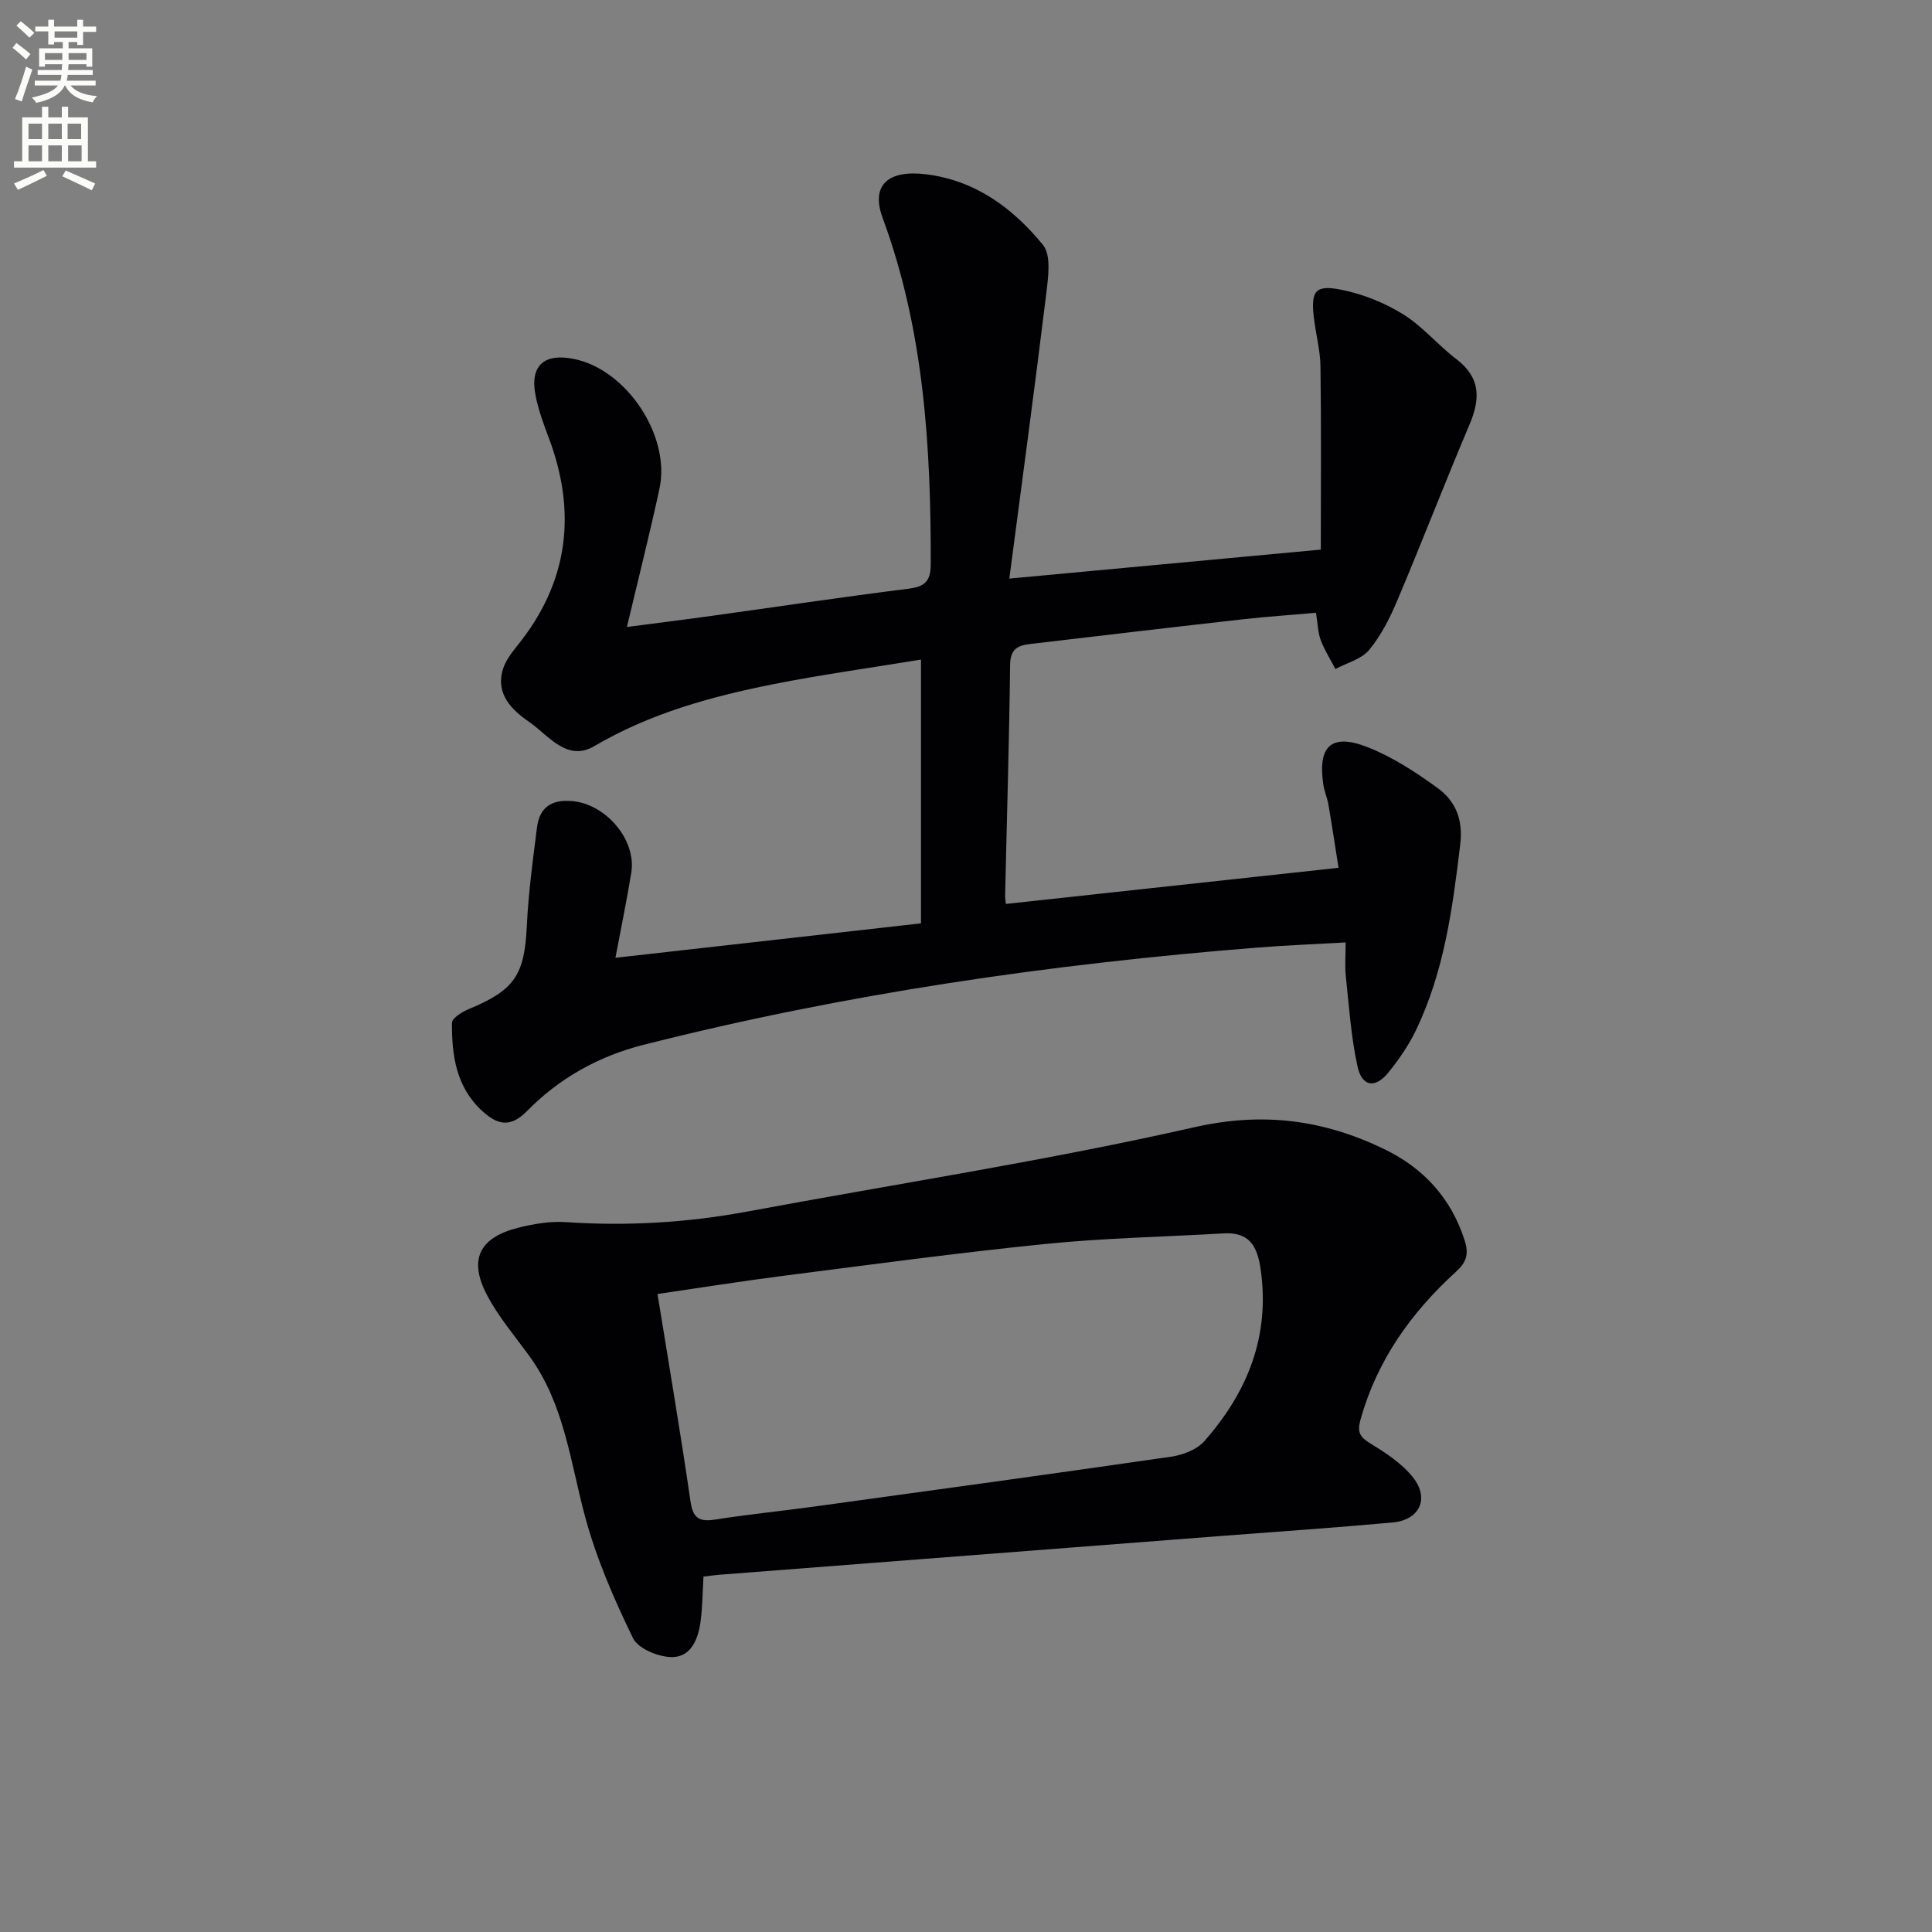
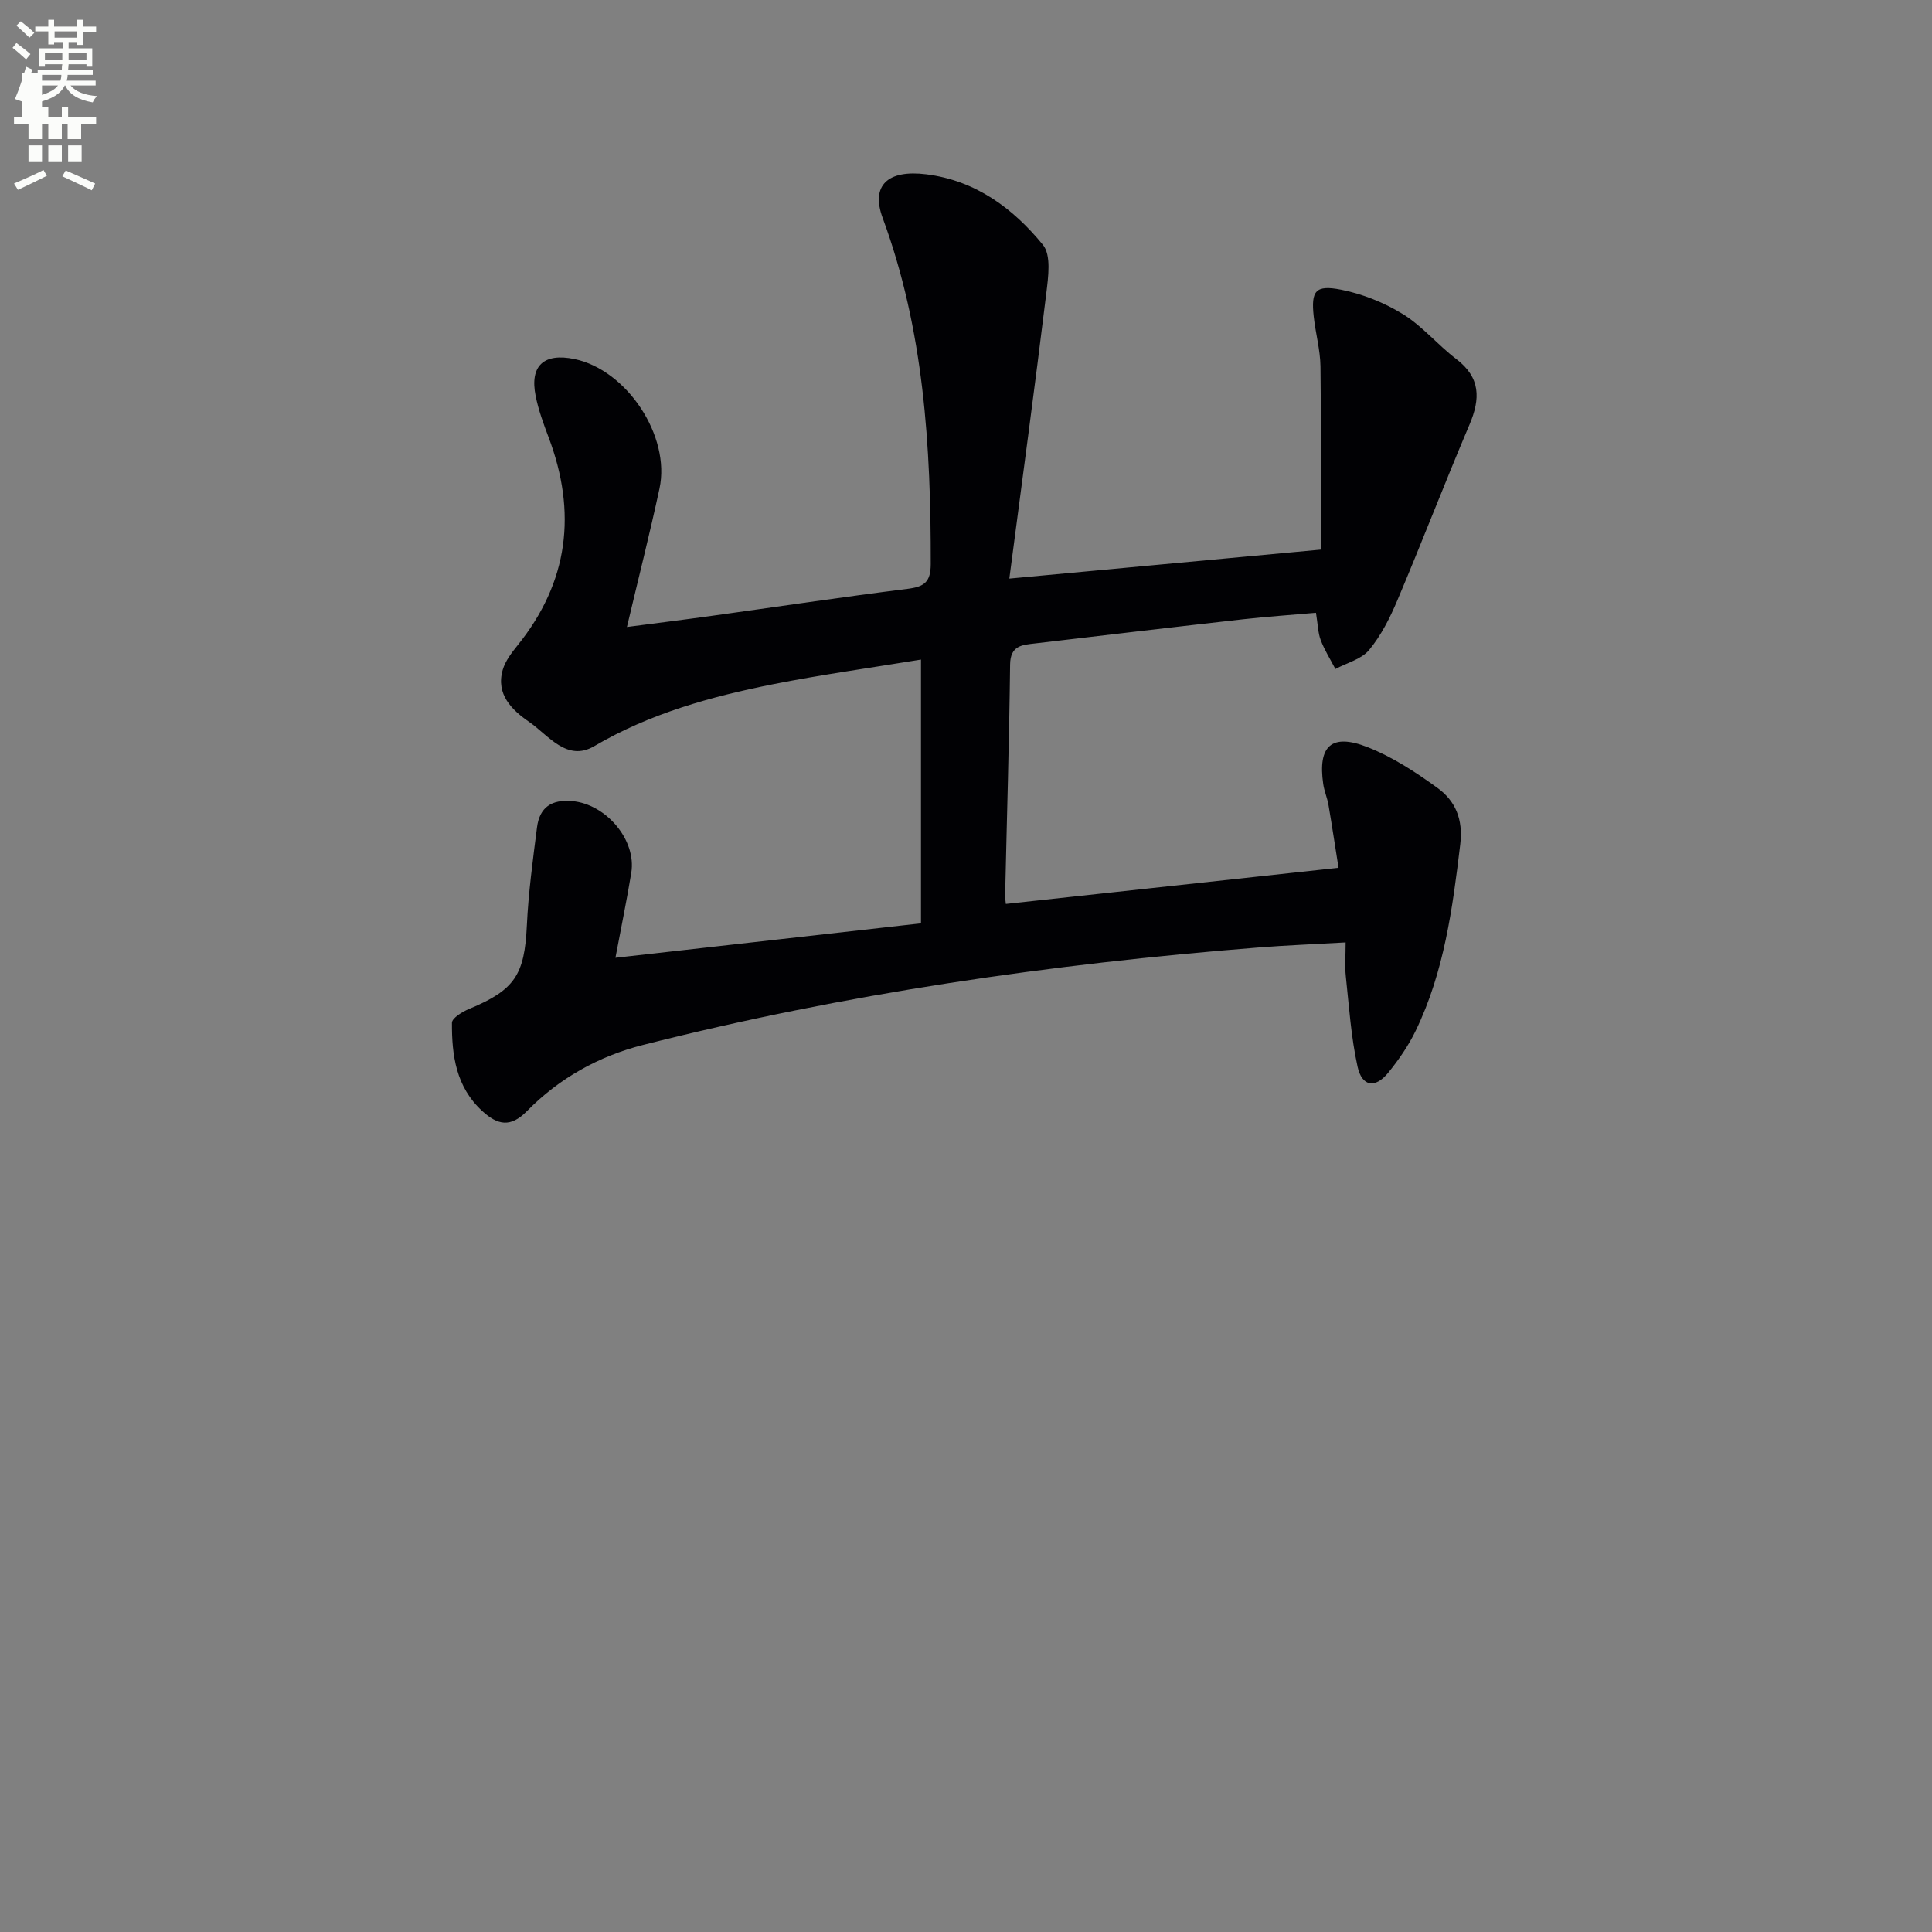
<svg xmlns="http://www.w3.org/2000/svg" enable-background="new 0 0 400 400" viewBox="0 0 400 400">
  <rect x="0" y="0" width="400" height="400" fill="#808080" stroke="none" />
  <path d="m2.6 9.9.8-1c.9.7 1.9 1.4 2.9 2.3l-.9 1.1c-1.1-1-2-1.8-2.8-2.4zm.5 10.6c.9-2.1 1.6-4.3 2.3-6.7.4.2.8.4 1.3.6-.7 2.1-1.5 4.3-2.2 6.6zm.3-15.2.9-.9c1 .8 2 1.6 2.8 2.4l-1 1c-.9-.9-1.8-1.7-2.7-2.5zm12.6-1.2h1.2v1.4h2.7v1.1h-2.7v2.7h-1.2v-.6h-1.8v1.3h4.9v3.8h-1.2v-.5h-3.7c0 .4-.1.9-.1 1.2h5.1v1h-5.2c0 .5-.1.9-.2 1.2h6v1h-5.2c1.1 1.3 2.9 2 5.5 2.2-.4.4-.7.8-.9 1.3-2.9-.5-4.8-1.6-5.7-3.5h-.1c-.8 1.7-2.7 2.9-5.9 3.6-.2-.4-.6-.8-.9-1.1 2.8-.6 4.6-1.4 5.4-2.5h-4.8v-1h5.3c.1-.3.2-.7.2-1.2h-4.9v-1h5c0-.4 0-.8.1-1.2h-3.6v.5h-1.2v-3.8h4.9v-1.3h-1.8v.5h-1.2v-2.7h-2.7v-1h2.7v-1.4h1.2v1.4h4.8zm-6.7 8.3h3.6c0-.4 0-.9 0-1.4h-3.6zm1.9-4.6h4.8v-1.3h-4.7v1.3zm6.7 3.2h-3.7v1.4h3.7z" fill="#fbfcfa" />
-   <path d="m8.7 22.1h1.3v2.2h2.8v-2.2h1.3v2.2h4.1v9.1h1.7v1.3h-17v-1.3h1.7v-9.1h4.1zm.3 13.1.7 1.2c-1.8.9-3.8 1.9-6 2.9-.2-.4-.5-.8-.8-1.3 2.3-1 4.4-1.9 6.1-2.8zm-3.1-6.4h2.8v-3.2h-2.8zm0 4.6h2.8v-3.3h-2.8zm4.1-4.6h2.8v-3.2h-2.8zm0 4.6h2.8v-3.3h-2.8zm3.6 1.9c2.1.9 4.1 1.8 6.1 2.7l-.7 1.4c-2.2-1.1-4.2-2-6.1-2.9zm3.2-9.7h-2.8v3.2h2.8zm-2.7 7.8h2.8v-3.3h-2.8z" fill="#fbfcfa" />
+   <path d="m8.7 22.1h1.3v2.2h2.8v-2.2h1.3v2.2h4.1h1.7v1.3h-17v-1.3h1.7v-9.1h4.1zm.3 13.1.7 1.2c-1.8.9-3.8 1.9-6 2.9-.2-.4-.5-.8-.8-1.3 2.3-1 4.4-1.9 6.1-2.8zm-3.1-6.4h2.8v-3.2h-2.8zm0 4.6h2.8v-3.3h-2.8zm4.1-4.6h2.8v-3.2h-2.8zm0 4.6h2.8v-3.3h-2.8zm3.6 1.9c2.1.9 4.1 1.8 6.1 2.7l-.7 1.4c-2.2-1.1-4.2-2-6.1-2.9zm3.2-9.7h-2.8v3.2h2.8zm-2.7 7.8h2.8v-3.3h-2.8z" fill="#fbfcfa" />
  <g fill="#010104">
    <path d="m208.25 187.15c23.09-2.51 45.65-4.96 68.88-7.48-.63-3.95-1.31-8.49-2.08-13.01-.25-1.46-.88-2.87-1.09-4.34-1.14-7.88 1.7-10.56 9.16-7.64 5.15 2.02 9.97 5.17 14.48 8.44 3.73 2.7 5.35 6.49 4.73 11.69-1.59 13.25-3.33 26.4-9.21 38.56-1.5 3.11-3.52 6.04-5.71 8.73-2.68 3.29-5.42 2.91-6.34-1.26-1.35-6.11-1.76-12.44-2.43-18.69-.23-2.11-.04-4.27-.04-7.03-6.4.37-12.31.59-18.19 1.06-42.96 3.41-85.49 9.56-127.3 20.17-9.17 2.33-17.35 6.9-24 13.68-3.43 3.5-6.1 2.89-9.26 0-5.43-4.97-6.32-11.52-6.28-18.27.01-.98 2.15-2.29 3.55-2.87 9.48-3.93 11.48-7.06 11.96-17.28.32-6.78 1.24-13.55 2.1-20.3.53-4.16 3-5.85 7.33-5.45 6.96.64 13.3 8.03 12.19 14.84-.93 5.7-2.11 11.36-3.28 17.6 20.99-2.37 42.07-4.74 63.26-7.13 0-18.21 0-35.97 0-54.61-10.48 1.72-20.63 3.12-30.66 5.11-12.89 2.57-25.45 6.04-37 12.82-5.64 3.31-9.47-2.26-13.47-5.03-3.55-2.45-6.94-5.69-5.46-10.79.53-1.83 1.84-3.53 3.07-5.06 10.58-13.13 12.3-27.52 6.41-43.1-1.05-2.78-2.09-5.62-2.67-8.53-1.26-6.26 1.69-8.96 8.04-7.64 10.83 2.25 19.94 15.93 17.6 26.81-2.02 9.39-4.39 18.71-6.74 28.66 5.95-.78 11.78-1.5 17.59-2.31 13.49-1.87 26.95-3.89 40.46-5.58 3.42-.43 4.84-1.32 4.85-5.11.04-24.38-1.4-48.5-9.96-71.7-2.48-6.72 1.04-10.02 9.05-9.02 10.21 1.28 17.96 7.04 24.14 14.61 1.74 2.13 1.1 6.66.7 9.98-2.37 19.42-5 38.82-7.66 59.11 21.7-2.02 42.44-3.95 64.49-6 0-12.8.1-25.37-.07-37.94-.05-3.45-1.03-6.89-1.4-10.35-.57-5.28.35-6.57 5.68-5.52 4.44.88 8.93 2.68 12.79 5.06 4.05 2.5 7.21 6.38 11.04 9.29 5.05 3.84 5.02 8.21 2.75 13.57-5.12 12.05-9.82 24.28-14.92 36.34-1.53 3.64-3.37 7.31-5.86 10.32-1.59 1.93-4.61 2.67-6.99 3.95-1.03-1.98-2.24-3.89-3.03-5.96-.58-1.52-.59-3.24-.99-5.68-4.98.44-10.03.78-15.06 1.34-14.36 1.61-28.72 3.31-43.07 5-2.64.31-5.16.38-5.2 4.38-.18 15.81-.67 31.62-1.02 47.43-.05.86.1 1.67.14 2.13z" />
-     <path d="m145.65 326.41c-.19 3.15-.21 6.12-.57 9.06-.45 3.65-1.87 7.53-5.83 7.61-2.79.06-7.11-1.71-8.19-3.91-3.96-8.13-7.62-16.57-9.96-25.29-3.04-11.35-4.29-23.19-11.47-33.08-3.01-4.16-6.41-8.13-8.78-12.63-3.9-7.39-1.64-11.96 6.51-14 3.19-.8 6.6-1.36 9.85-1.14 12.65.85 25.15.11 37.61-2.21 30.82-5.74 61.86-10.5 92.41-17.43 14.34-3.25 26.85-1.53 39.4 4.54 8.09 3.92 13.81 10.11 16.62 18.91.9 2.83.34 4.51-1.79 6.45-9.26 8.43-16.33 18.29-19.77 30.58-.75 2.69-.16 3.65 2.07 5.01 3.2 1.96 6.55 4.15 8.82 7.04 3.43 4.38 1.31 8.78-4.23 9.29-12.06 1.1-24.15 1.92-36.23 2.85-20.71 1.6-41.41 3.2-62.12 4.8-13.75 1.06-27.49 2.12-41.24 3.19-.96.09-1.92.23-3.11.36zm-9.52-58.5c2.4 14.88 4.8 28.91 6.84 43 .54 3.72 2.09 4.18 5.32 3.67 6.71-1.06 13.48-1.73 20.2-2.65 24.65-3.39 49.3-6.76 73.92-10.33 2.45-.35 5.37-1.45 6.93-3.22 8.95-10.15 13.67-21.77 11.65-35.68-.7-4.82-2.41-7.65-7.67-7.34-12.27.72-24.58.95-36.79 2.18-18.15 1.83-36.23 4.29-54.33 6.6-8.86 1.14-17.69 2.55-26.07 3.77z" />
  </g>
</svg>